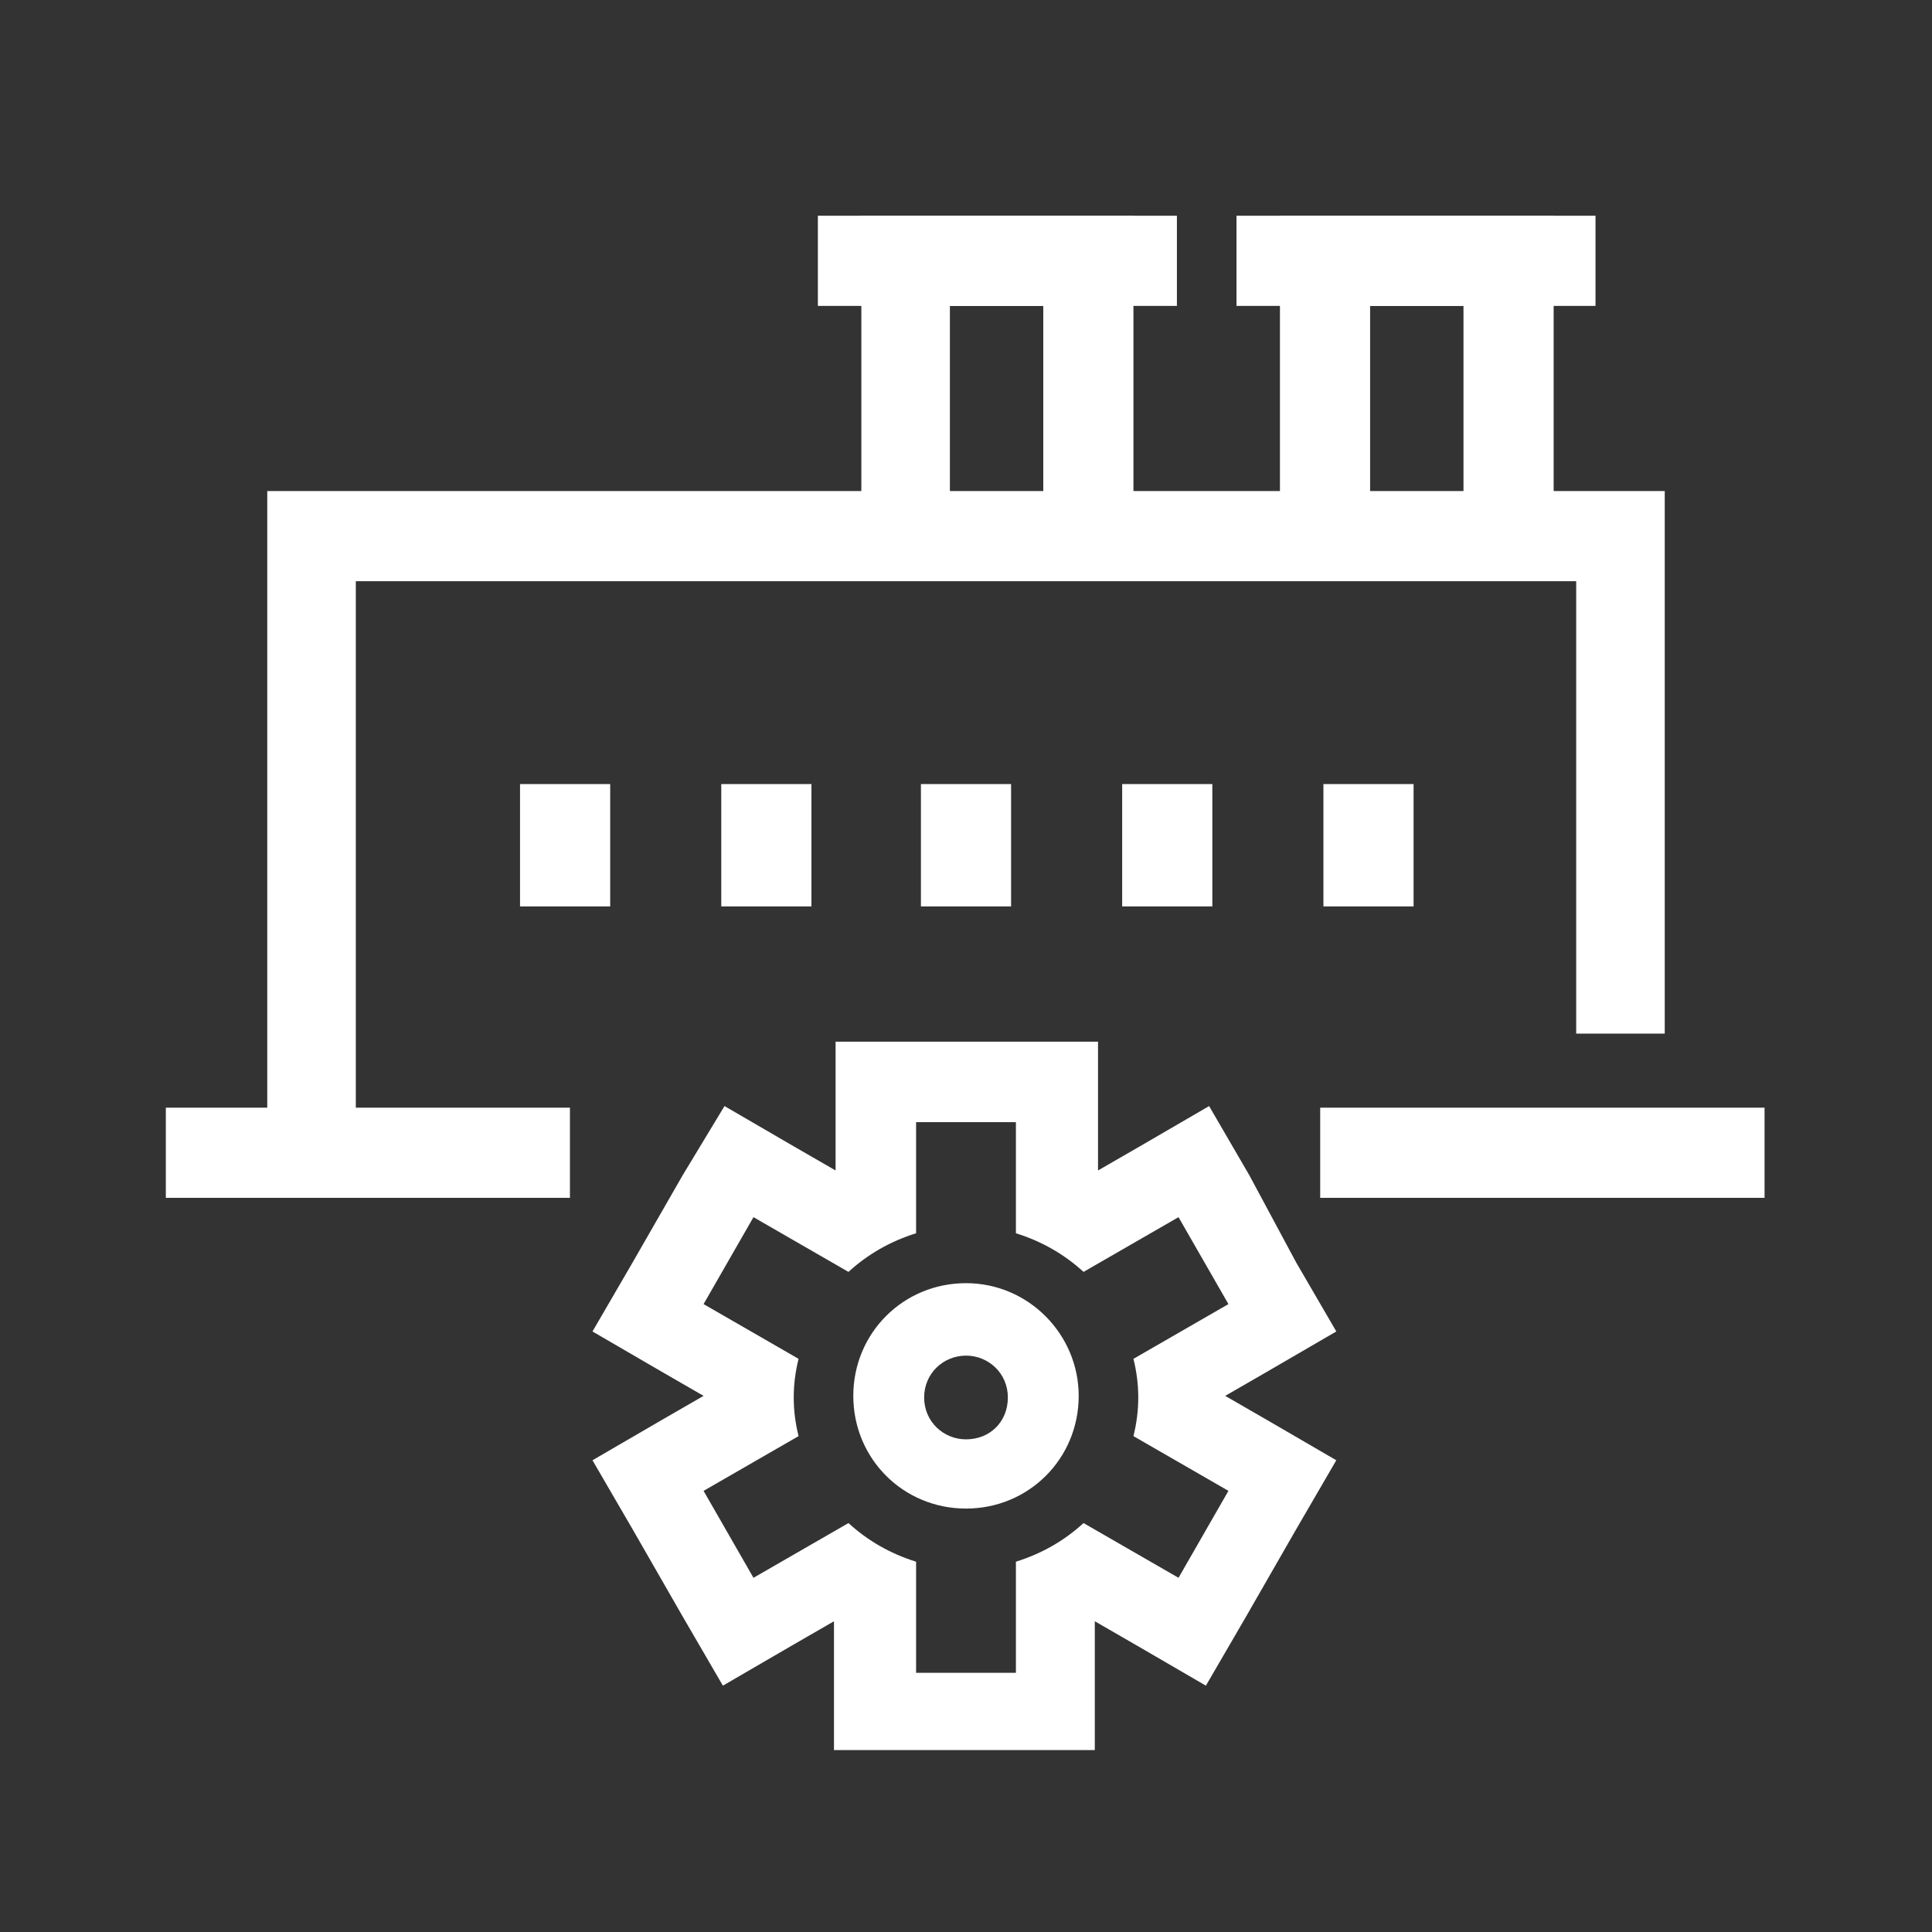
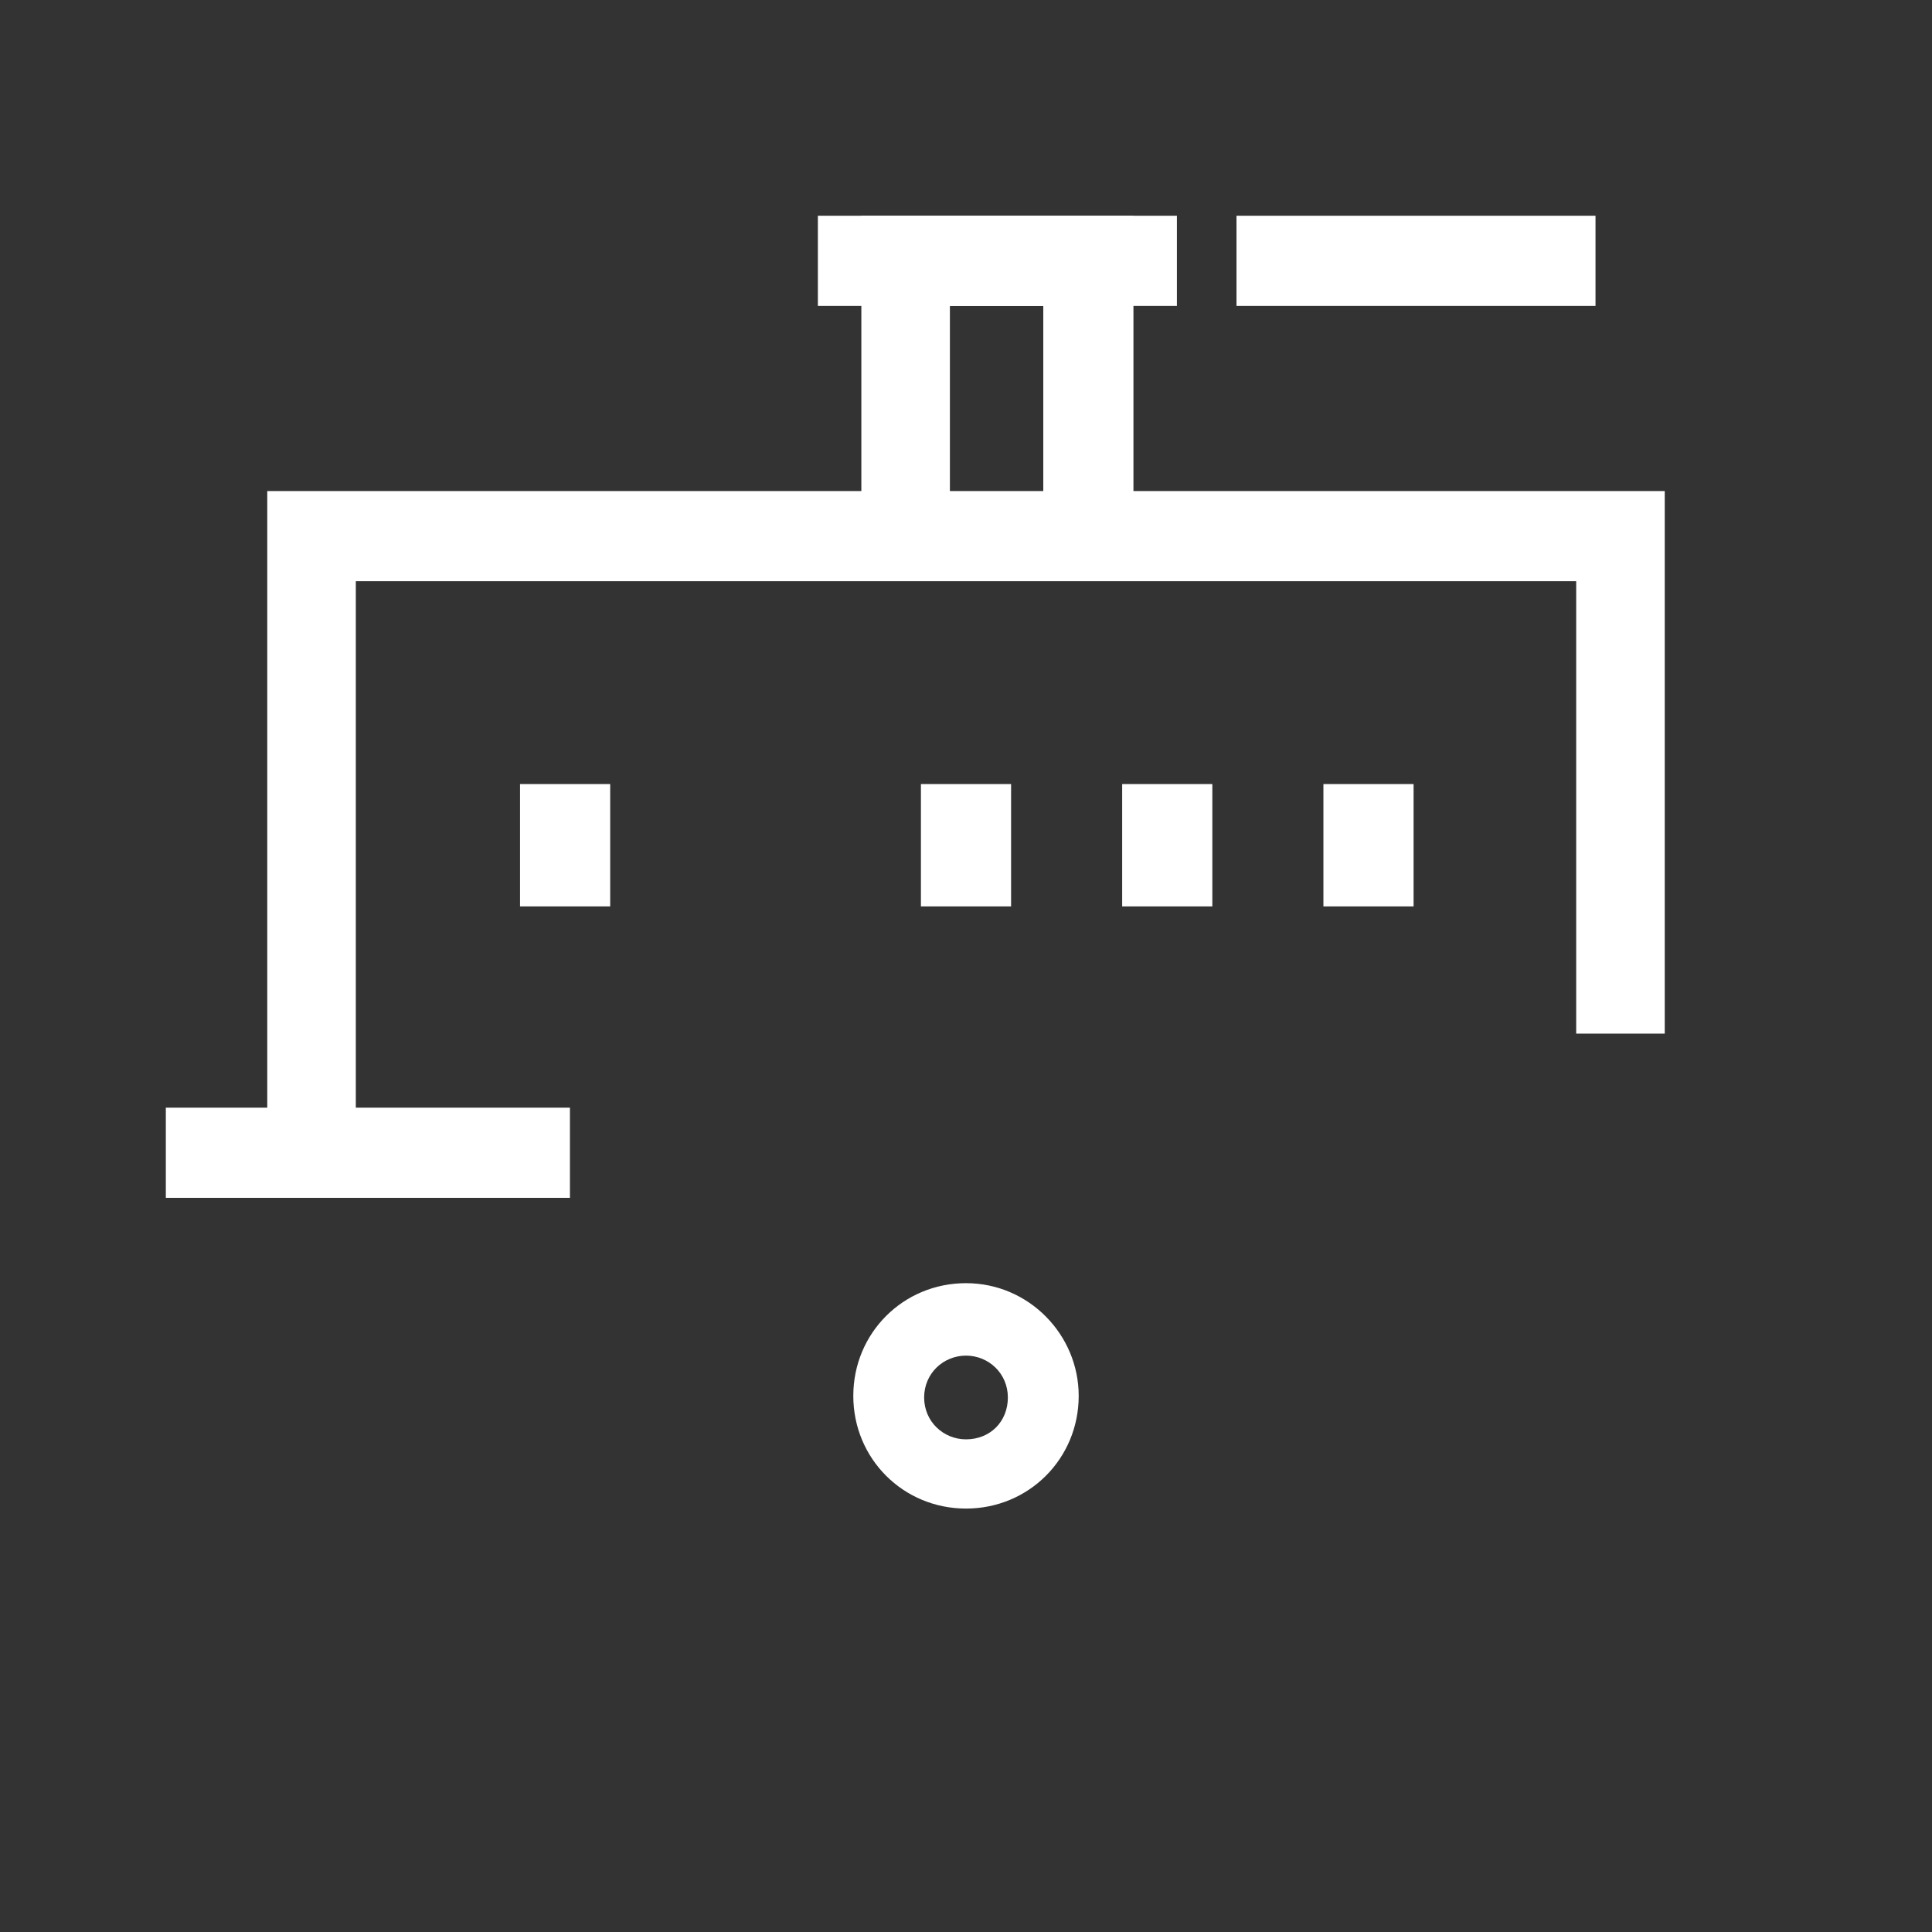
<svg xmlns="http://www.w3.org/2000/svg" version="1.1" id="圖層_1" x="0px" y="0px" width="120px" height="120px" viewBox="0 0 120 120" style="enable-background:new 0 0 120 120;" xml:space="preserve">
  <rect x="0" y="0" width="120" height="120" fill="#333333" stroke="none" />
  <style type="text/css">
	.st0{fill:none;}
	.st1{fill:#FFFFFF;}
</style>
  <g>
-     <rect class="st0" width="120" height="120" />
-   </g>
+     </g>
  <g>
    <g>
      <g>
        <rect x="10.3" y="68.8" class="st1" width="25.1" height="5.6" />
      </g>
      <g>
-         <rect x="82" y="68.8" class="st1" width="27.6" height="5.6" />
-       </g>
+         </g>
    </g>
    <g>
      <polygon class="st1" points="22.1,71.6 16.6,71.6 16.6,30.5 103.4,30.5 103.4,64.2 97.9,64.2 97.9,36.1 22.1,36.1   " />
    </g>
    <g>
      <g>
        <rect x="32.3" y="48.7" class="st1" width="5.6" height="7.6" />
      </g>
      <g>
-         <rect x="44.8" y="48.7" class="st1" width="5.6" height="7.6" />
-       </g>
+         </g>
      <g>
        <rect x="57.2" y="48.7" class="st1" width="5.6" height="7.6" />
      </g>
      <g>
        <rect x="69.7" y="48.7" class="st1" width="5.6" height="7.6" />
      </g>
      <g>
        <rect x="82.2" y="48.7" class="st1" width="5.6" height="7.6" />
      </g>
    </g>
    <g>
      <g>
-         <path class="st1" d="M63.1,69.7v6.9c1.6,0.5,3,1.3,4.2,2.4l5.9-3.4l3.1,5.4l-5.9,3.4c0.2,0.8,0.3,1.6,0.3,2.4     c0,0.8-0.1,1.6-0.3,2.4l5.9,3.4L73.2,98l-5.9-3.4c-1.2,1.1-2.6,1.9-4.2,2.4v6.9h-6.2v-6.9c-1.6-0.5-3-1.3-4.2-2.4L46.8,98     l-3.1-5.4l5.9-3.4c-0.2-0.8-0.3-1.6-0.3-2.4c0-0.8,0.1-1.6,0.3-2.4l-5.9-3.4l3.1-5.4l5.9,3.4c1.2-1.1,2.6-1.9,4.2-2.4v-6.9H63.1      M68.1,64.7h-5h-6.2h-5v5v3l-2.6-1.5l-4.3-2.5L42.4,73l-3.1,5.4l-2.5,4.3l4.3,2.5l2.6,1.5l-2.6,1.5l-4.3,2.5l2.5,4.3l3.1,5.4     l2.5,4.3l4.3-2.5l2.6-1.5v3v5h5h6.2h5v-5v-3l2.6,1.5l4.3,2.5l2.5-4.3l3.1-5.4l2.5-4.3l-4.3-2.5l-2.6-1.5l2.6-1.5l4.3-2.5     l-2.5-4.3L77.6,73l-2.5-4.3l-4.3,2.5l-2.6,1.5v-3V64.7L68.1,64.7z" />
-       </g>
+         </g>
      <g>
        <path class="st1" d="M60,84.2c1.4,0,2.6,1.1,2.6,2.6s-1.1,2.6-2.6,2.6c-1.4,0-2.6-1.1-2.6-2.6S58.6,84.2,60,84.2 M60,79.7     c-3.9,0-7,3.1-7,7c0,3.9,3.1,7,7,7c3.9,0,7-3.1,7-7C67,82.9,63.9,79.7,60,79.7L60,79.7z" />
      </g>
    </g>
    <g>
      <g>
        <polygon class="st1" points="70.4,31.4 64.8,31.4 64.8,19 59,19 59,31.4 53.5,31.4 53.5,13.4 70.4,13.4    " />
      </g>
      <g>
        <rect x="50.8" y="13.4" class="st1" width="22.3" height="5.6" />
      </g>
    </g>
    <g>
      <g>
-         <polygon class="st1" points="96.5,31.4 90.9,31.4 90.9,19 85.1,19 85.1,31.4 79.5,31.4 79.5,13.4 96.5,13.4    " />
-       </g>
+         </g>
      <g>
        <rect x="76.8" y="13.4" class="st1" width="22.3" height="5.6" />
      </g>
    </g>
  </g>
</svg>